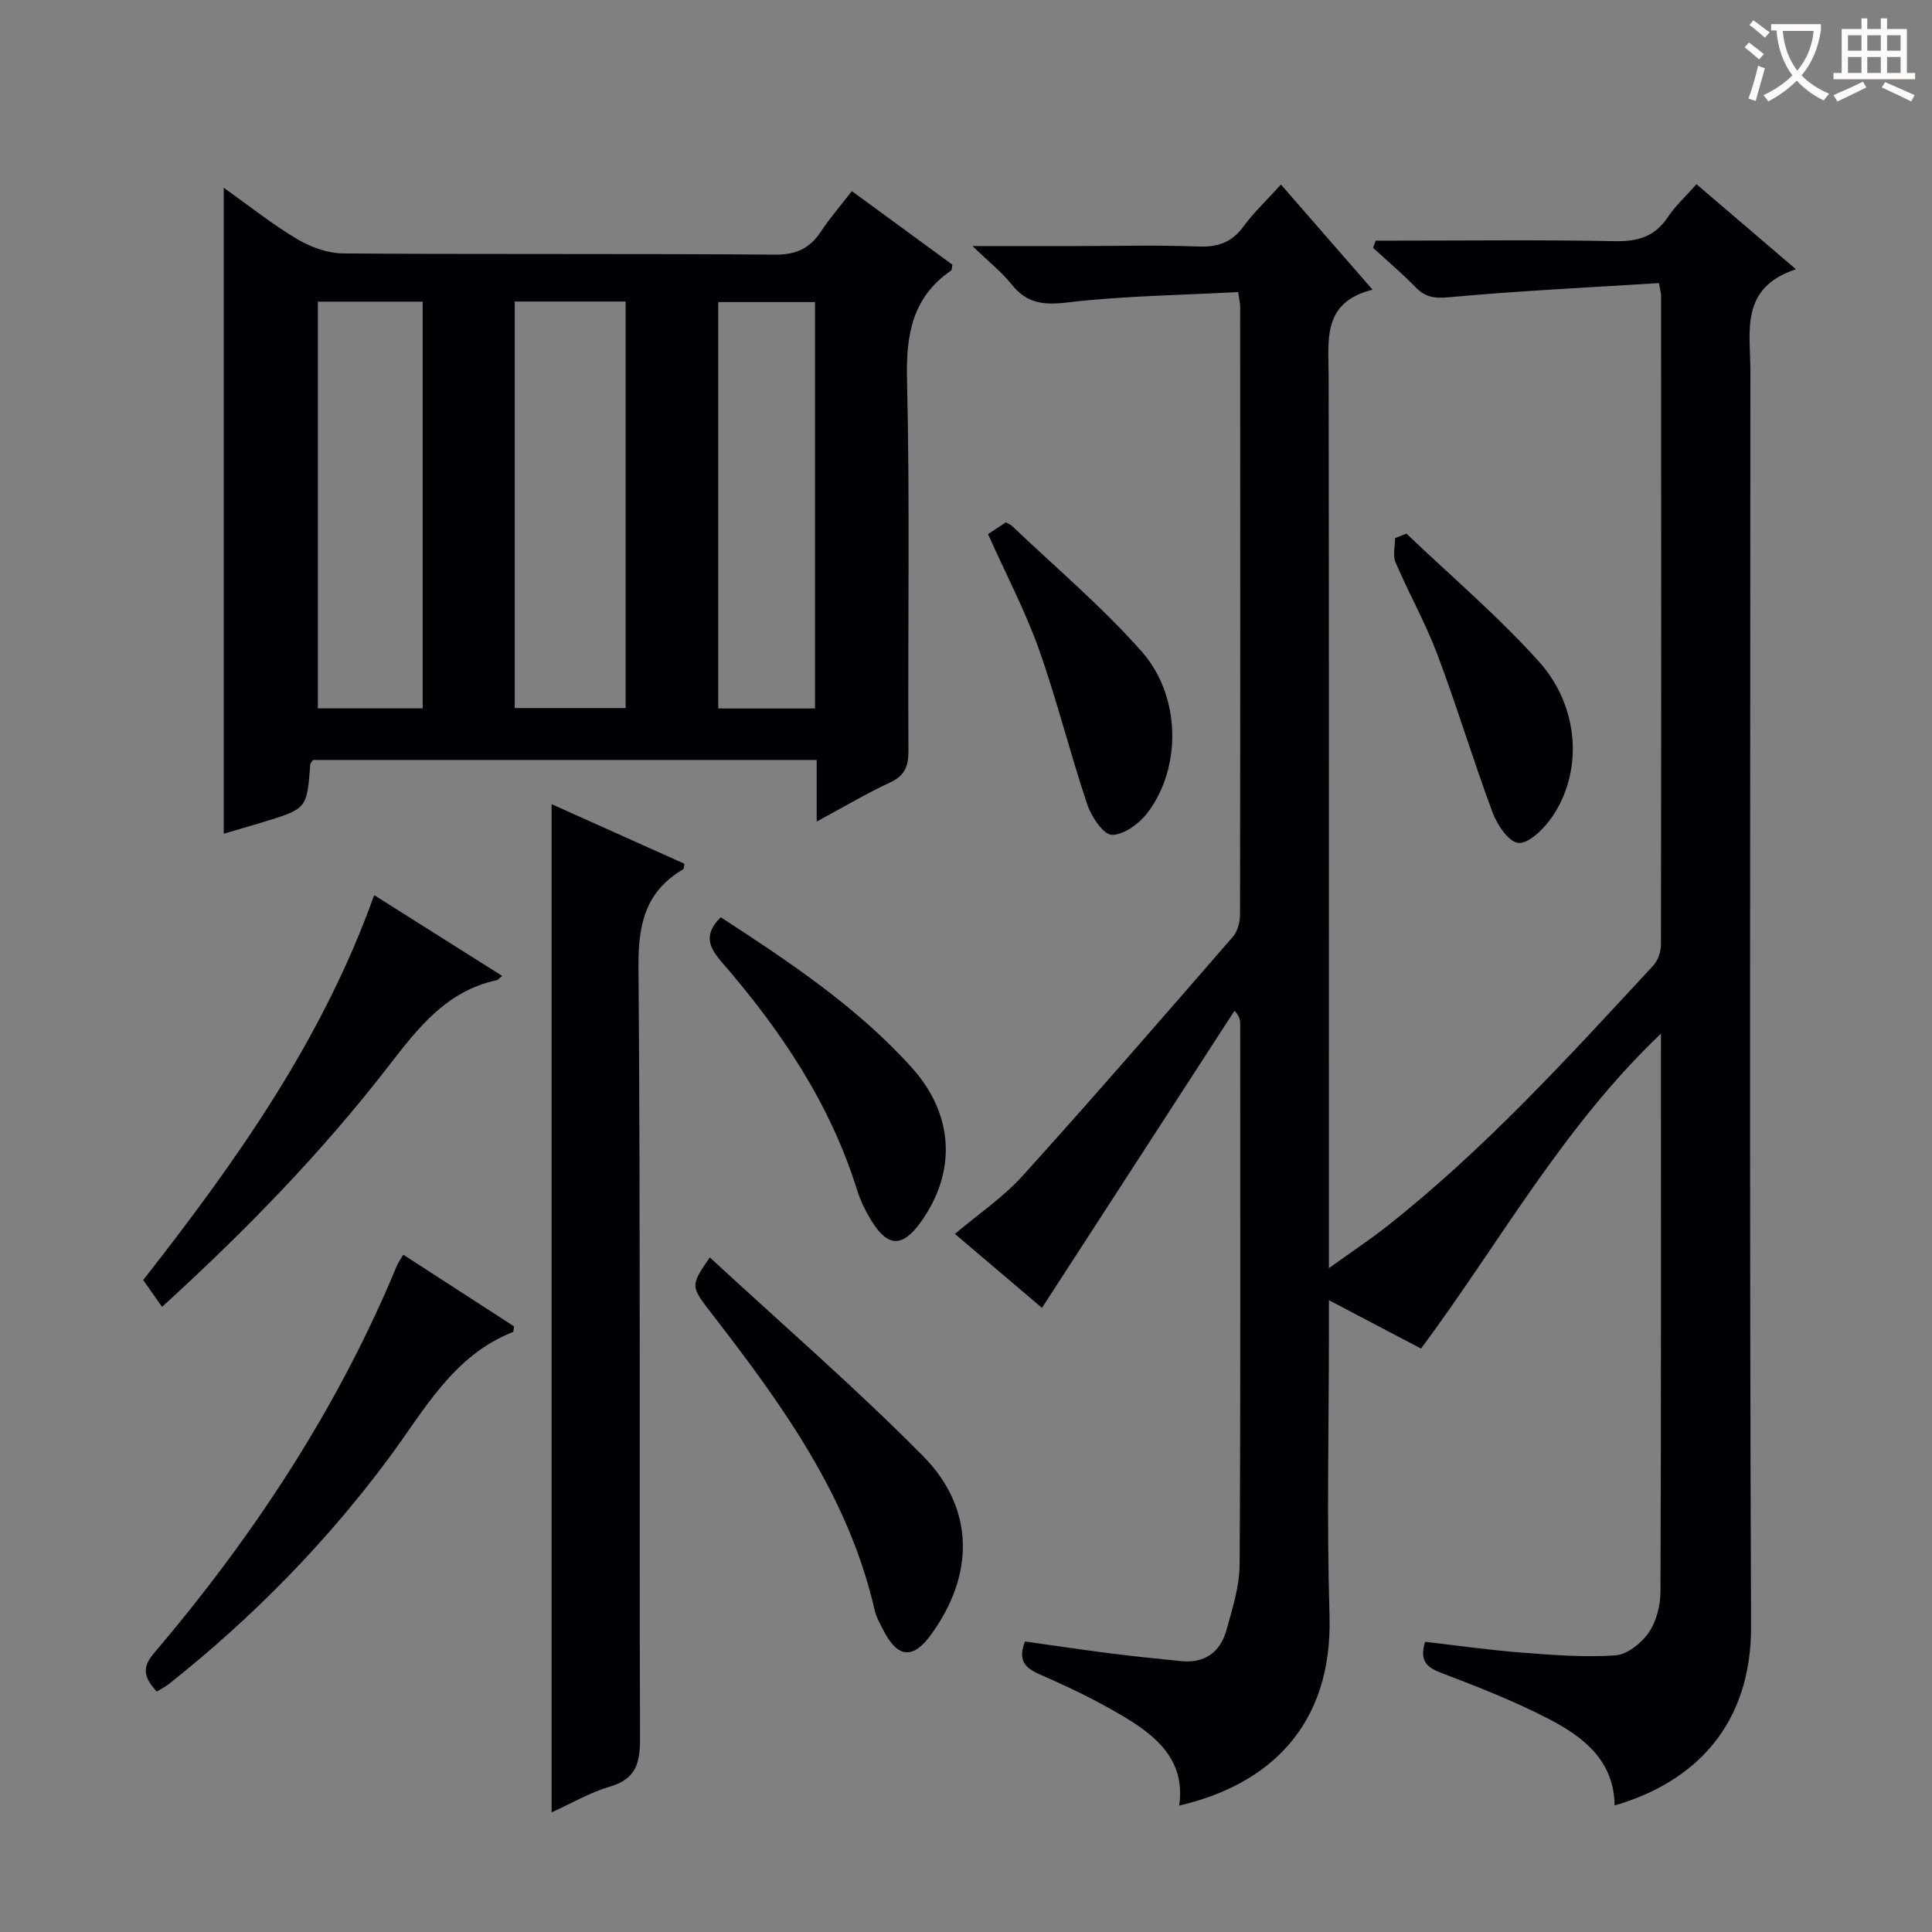
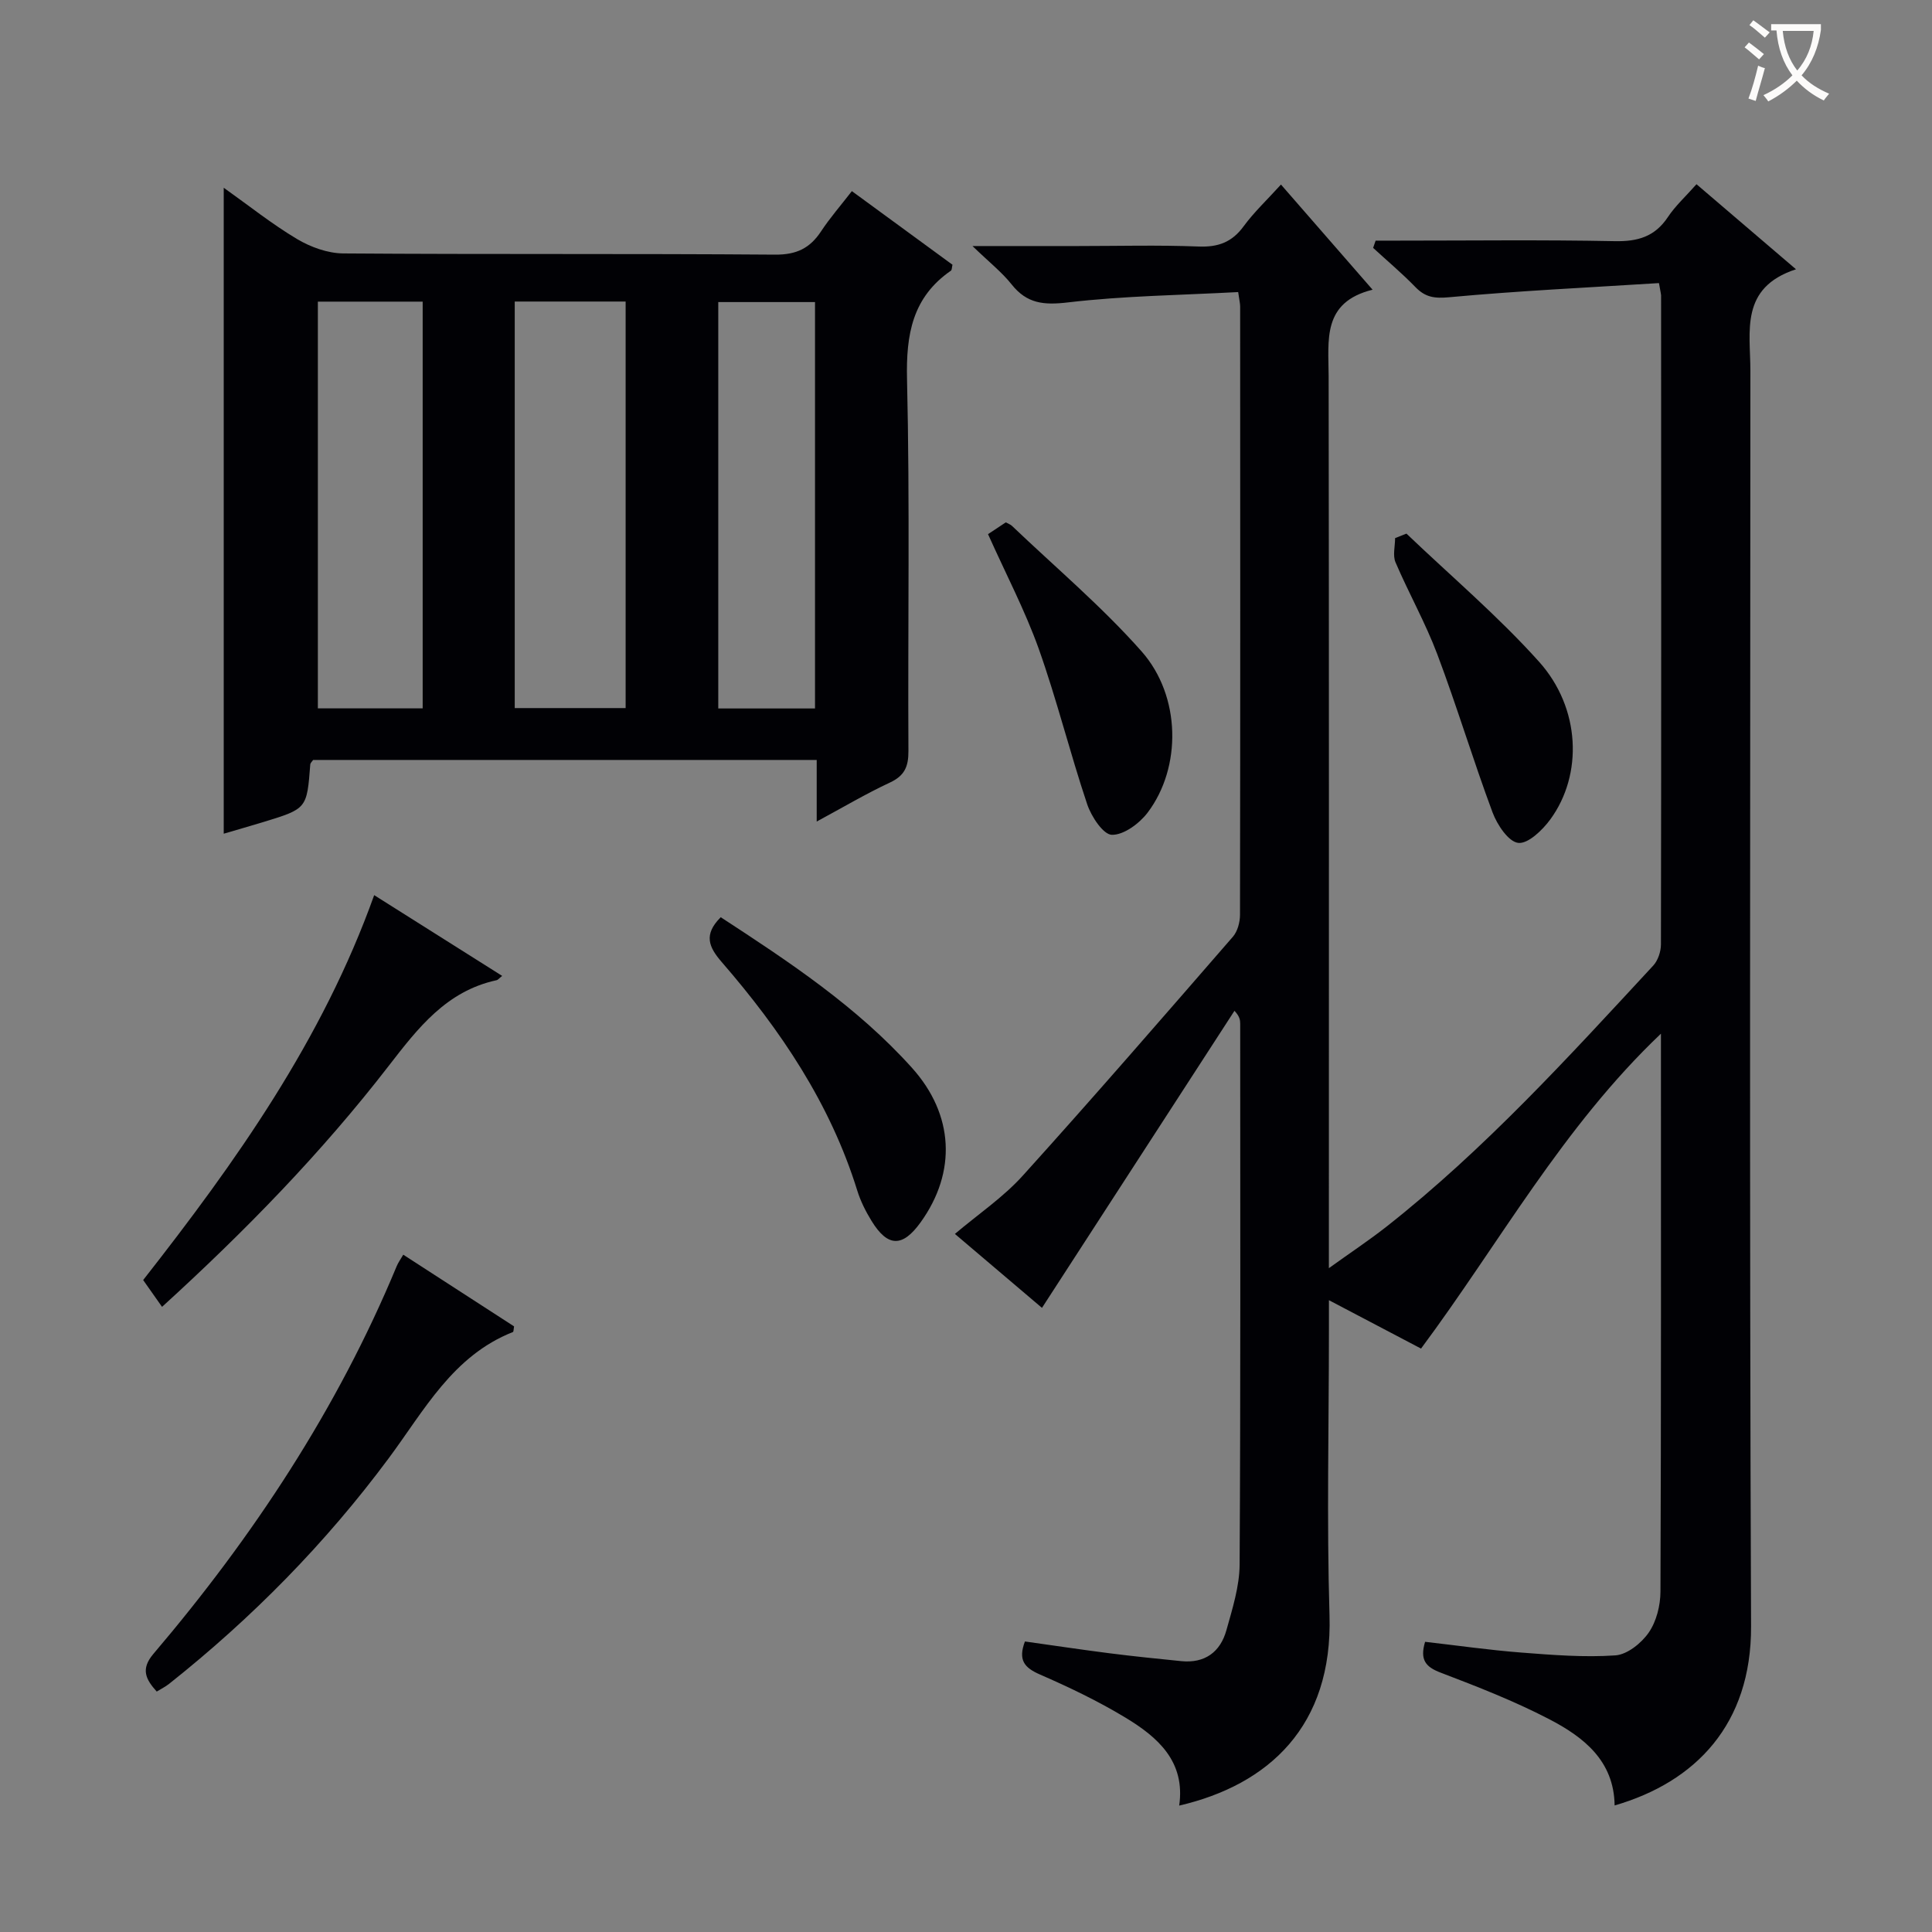
<svg xmlns="http://www.w3.org/2000/svg" enable-background="new 0 0 400 400" viewBox="0 0 400 400">
  <rect x="0" y="0" width="400" height="400" fill="#808080" stroke="none" />
  <g fill="#010105">
    <path d="m343.47 58.61c-14.66.93-29.08 1.6-43.43 2.93-3.05.28-4.93.02-6.98-2.09-2.77-2.86-5.84-5.43-8.77-8.13.17-.5.35-1 .52-1.5h4.52c15 0 30-.19 44.99.11 4.76.1 8.3-.93 11-4.99 1.54-2.32 3.67-4.25 5.92-6.8 6.65 5.69 13.14 11.23 20.6 17.61-11.68 3.82-9.44 12.87-9.44 21.02-.01 86.65-.21 173.29.14 259.94.08 20.3-11.49 32.24-28.25 37.09-.12-9.28-6.45-14.18-13.58-17.88-7.2-3.74-14.82-6.71-22.42-9.61-3.11-1.18-4.37-2.63-3.24-6.39 6.59.75 13.26 1.71 19.97 2.23 6.46.5 12.99 1.02 19.42.58 2.46-.17 5.4-2.53 6.91-4.72 1.6-2.31 2.42-5.61 2.43-8.48.15-38.15.1-76.29.1-115.52-20.39 19.38-33.39 43.31-49.67 65.2-6.04-3.17-12.11-6.36-19.07-10.02v6.23c0 19.66-.47 39.34.12 58.98.7 23.01-12.64 35.14-31.12 39.43 1.32-9.12-4.42-14.15-11.07-18.18-5.66-3.43-11.7-6.32-17.78-8.97-3.2-1.4-4.55-2.97-3.09-6.83 5.79.81 11.64 1.69 17.51 2.44 4.94.63 9.9 1.13 14.85 1.63 4.9.49 8.1-1.89 9.36-6.42 1.24-4.44 2.7-9.04 2.73-13.58.22-37.32.12-74.65.12-111.97 0-.76-.11-1.53-1.19-2.67-13.19 20.35-26.37 40.7-39.85 61.5-5.39-4.57-11.63-9.88-18.03-15.31 4.86-4.11 10.02-7.59 14.07-12.08 14.71-16.28 29.08-32.87 43.48-49.44.97-1.11 1.47-3 1.48-4.53.07-41.99.05-83.98.03-125.97 0-.63-.17-1.27-.41-2.98-11.82.64-23.61.77-35.24 2.14-4.99.59-8.49.27-11.66-3.72-2.02-2.54-4.64-4.6-8.11-7.95h21.82c8.33 0 16.67-.23 24.99.1 4.06.16 6.92-.89 9.34-4.2 2.14-2.92 4.83-5.44 7.72-8.63 6.23 7.15 12.28 14.09 18.97 21.77-10.51 2.61-9.11 10.45-9.1 17.98.09 59.15.05 118.31.05 177.46v7.14c4.52-3.25 8.31-5.76 11.88-8.56 20.37-16.03 37.73-35.15 55.27-54.08.99-1.07 1.6-2.92 1.6-4.41.08-44.66.05-89.31.03-133.97.05-.49-.1-.97-.44-2.93z" />
    <path d="m46.32 38.87c5.18 3.68 9.96 7.51 15.18 10.62 2.81 1.67 6.34 2.95 9.56 2.98 29.81.22 59.63.02 89.45.25 4.39.03 7.18-1.33 9.48-4.82 1.82-2.76 4.01-5.27 6.38-8.33 7.12 5.21 14.02 10.26 20.83 15.24-.15.65-.12 1.09-.31 1.22-7.98 5.51-9.32 13.19-9.1 22.48.6 25.64.15 51.3.29 76.95.02 3.24-.78 5.14-3.83 6.56-4.94 2.3-9.65 5.1-15.16 8.07 0-4.52 0-8.52 0-12.75-35.18 0-69.75 0-104.26 0-.26.38-.57.63-.59.91-.7 9.17-.69 9.18-9.64 11.92-2.68.82-5.37 1.58-8.28 2.44 0-44.59 0-88.77 0-133.74zm60.25 23.56v84.17h22.96c0-28.29 0-56.19 0-84.17-7.83 0-15.26 0-22.96 0zm-40.76.02v84.21h21.7c0-28.21 0-56.07 0-84.21-7.24 0-14.18 0-21.7 0zm82.9 84.23h20.03c0-28.2 0-56.08 0-84.14-6.79 0-13.31 0-20.03 0z" />
-     <path d="m114.2 375.23c0-69.73 0-138.86 0-208.74 9.51 4.27 18.53 8.31 27.5 12.34-.13.61-.09 1.04-.25 1.14-7.75 4.56-9.33 11.28-9.26 20.05.43 53.28.15 106.56.32 159.84.02 5.09-.78 8.44-6.21 10.03-4.05 1.17-7.8 3.39-12.1 5.34z" />
+     <path d="m114.2 375.23z" />
    <path d="m32.45 350.22c-2.28-2.53-3.37-4.64-.7-7.79 20.67-24.31 38.1-50.69 50.38-80.28.31-.75.81-1.43 1.36-2.38 7.78 5.03 15.42 9.97 22.94 14.84-.11.63-.09 1.11-.23 1.17-12.46 4.91-18.37 16.25-25.74 26.16-13.06 17.59-28.3 33.07-45.46 46.69-.76.6-1.66 1.04-2.55 1.59z" />
    <path d="m33.55 270.57c-1.51-2.14-2.64-3.74-3.91-5.55 19.21-24.5 37.09-49.67 47.83-79.69 8.94 5.65 17.59 11.1 26.5 16.72-.68.54-.89.84-1.15.89-10.39 2.24-16.27 9.89-22.35 17.75-13.87 17.94-29.65 34.15-46.92 49.88z" />
-     <path d="m146.96 260.33c15.04 13.91 30.13 26.96 44.11 41.09 10.81 10.93 10.71 24.71 1.6 37.14-3.62 4.94-6.76 4.71-9.62-.75-.77-1.47-1.63-2.96-1.99-4.55-5.4-23.54-19.18-42.47-33.54-61.08-4.58-5.93-4.67-5.86-.56-11.85z" />
    <path d="m149.22 189.9c14.24 9.28 28.24 18.56 39.59 31.18 8.7 9.68 9.29 21.57 1.8 31.98-3.75 5.22-6.81 5.18-10.17-.29-1.21-1.97-2.28-4.1-2.96-6.3-5.59-18-15.87-33.23-28.05-47.28-2.68-3.1-3.83-5.67-.21-9.29z" />
    <path d="m204.56 110.59c1.44-.96 2.53-1.68 3.68-2.44.45.25.93.41 1.27.72 9.01 8.6 18.61 16.69 26.84 25.99 8.21 9.29 8.29 24.06 1.28 33.35-1.71 2.27-4.95 4.68-7.43 4.63-1.79-.04-4.26-3.79-5.11-6.33-3.58-10.67-6.28-21.64-10.05-32.24-2.85-7.94-6.81-15.48-10.48-23.68z" />
    <path d="m291.19 110.48c9.2 8.79 18.98 17.08 27.45 26.52 8.62 9.6 9.11 23.38 2.35 32.63-1.62 2.22-4.62 5.12-6.66 4.88-2.03-.24-4.36-3.76-5.31-6.3-4.04-10.84-7.37-21.95-11.45-32.77-2.45-6.5-5.9-12.61-8.64-19.01-.61-1.42-.09-3.33-.09-5.02.78-.32 1.57-.63 2.35-.93z" />
  </g>
  <path d="m362.1 8.8c1.1.8 2.1 1.6 3.1 2.4l-1 1.1c-1.3-1.1-2.3-2-3-2.5zm1.9 4.8c.5.2.9.4 1.4.5-.6 2.3-1.3 4.5-1.9 6.8l-1.5-.5c.8-2.1 1.4-4.3 2-6.8zm-1-9.4c1.3.9 2.4 1.8 3.4 2.5l-1 1.1c-1.4-1.2-2.4-2.1-3.2-2.6zm3.7 2.2v-1.4h10.3v1.2c-.5 3.6-1.8 6.8-4 9.4 1.5 1.6 3.4 2.8 5.7 3.8-.3.4-.7.8-1.1 1.4-2.3-1.1-4.1-2.5-5.6-4.1-1.6 1.6-3.6 3.1-5.9 4.3-.3-.5-.7-.9-1-1.3 2.4-1.1 4.4-2.5 6-4.1-1.9-2.5-3-5.6-3.3-9.3h-1.1zm8.8 0h-6.4c.3 3.3 1.3 6 3 8.2 2-2.3 3.1-5.1 3.4-8.2z" fill="#fcfbfa" />
-   <path d="m385.3 3.8h1.3v2.2h2.8v-2.2h1.3v2.2h4.1v9.1h1.7v1.3h-16.9v-1.3h1.7v-9.1h4.1v-2.2zm.4 13.1.7 1.2c-1.8.9-3.8 1.9-6 2.9-.2-.4-.5-.8-.8-1.3 2.3-1 4.3-1.9 6.1-2.8zm-3.1-6.4h2.8v-3.2h-2.8zm0 4.6h2.8v-3.3h-2.8zm4-4.6h2.8v-3.2h-2.8zm0 4.6h2.8v-3.3h-2.8zm3.7 1.9c2.1.9 4.1 1.8 6.1 2.7l-.7 1.3c-2.2-1.1-4.2-2-6.1-2.9zm3.2-9.7h-2.8v3.2h2.8zm-2.8 7.8h2.8v-3.3h-2.8z" fill="#fcfbfa" />
</svg>